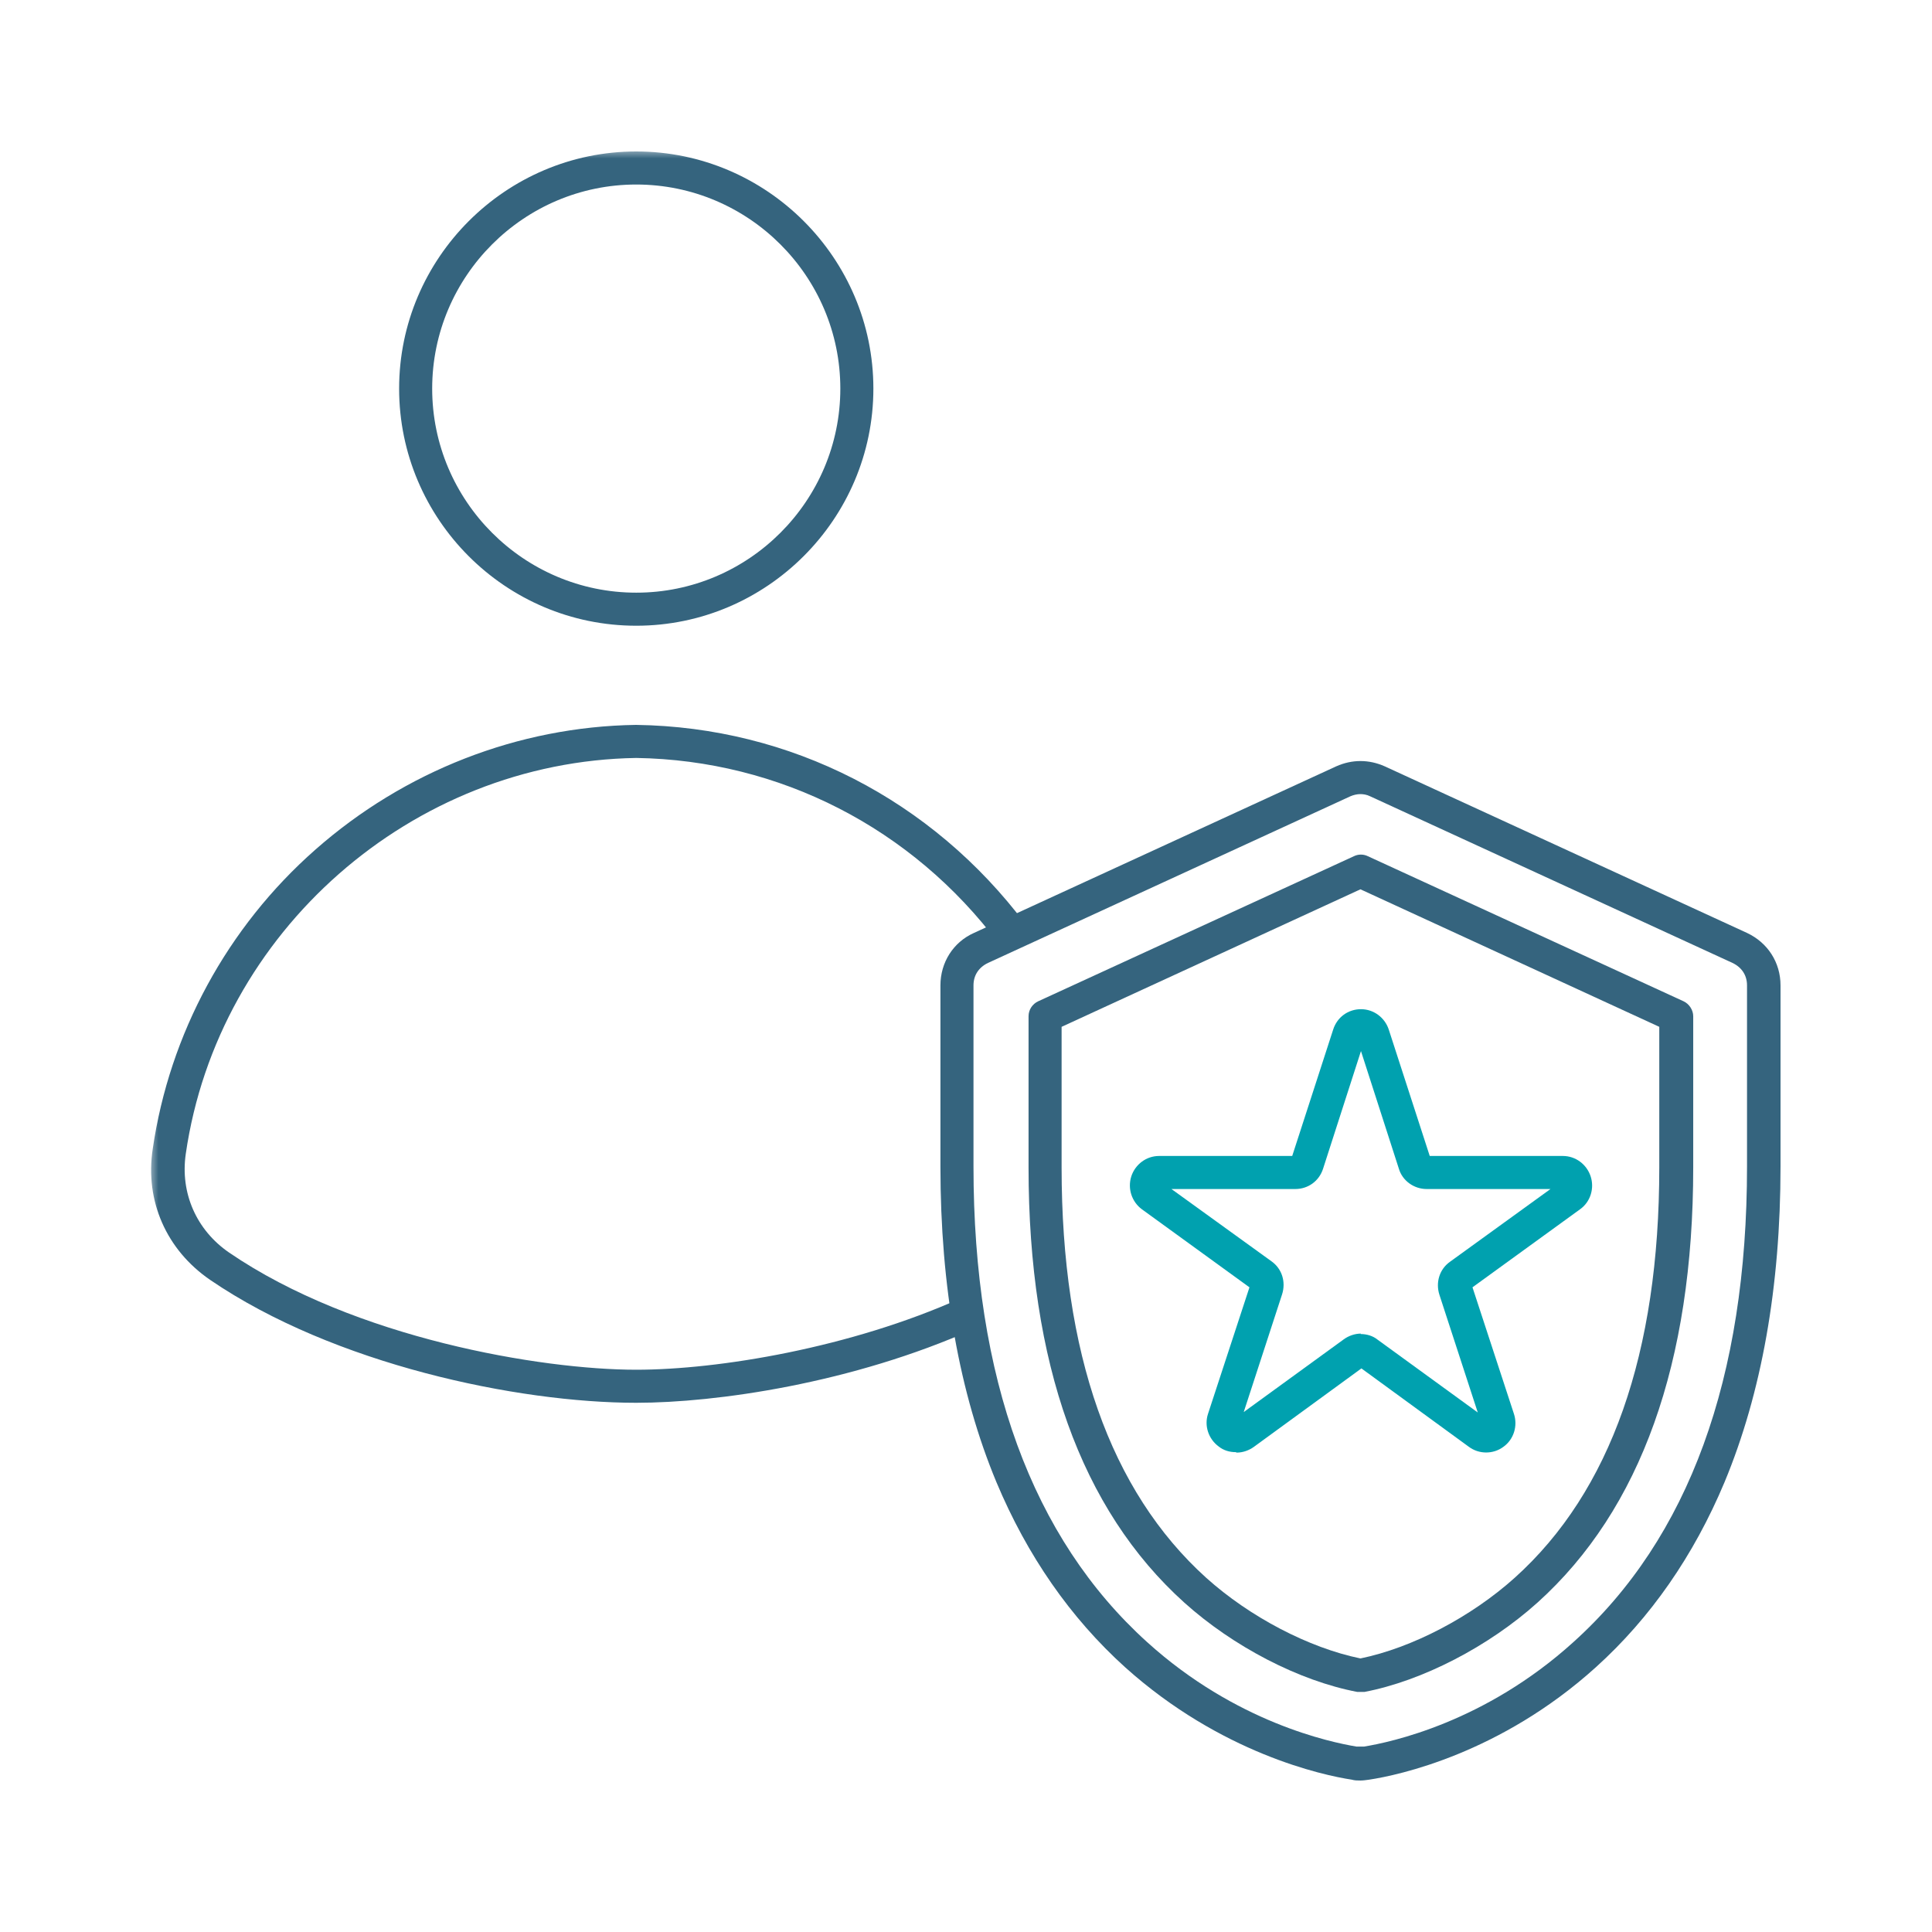
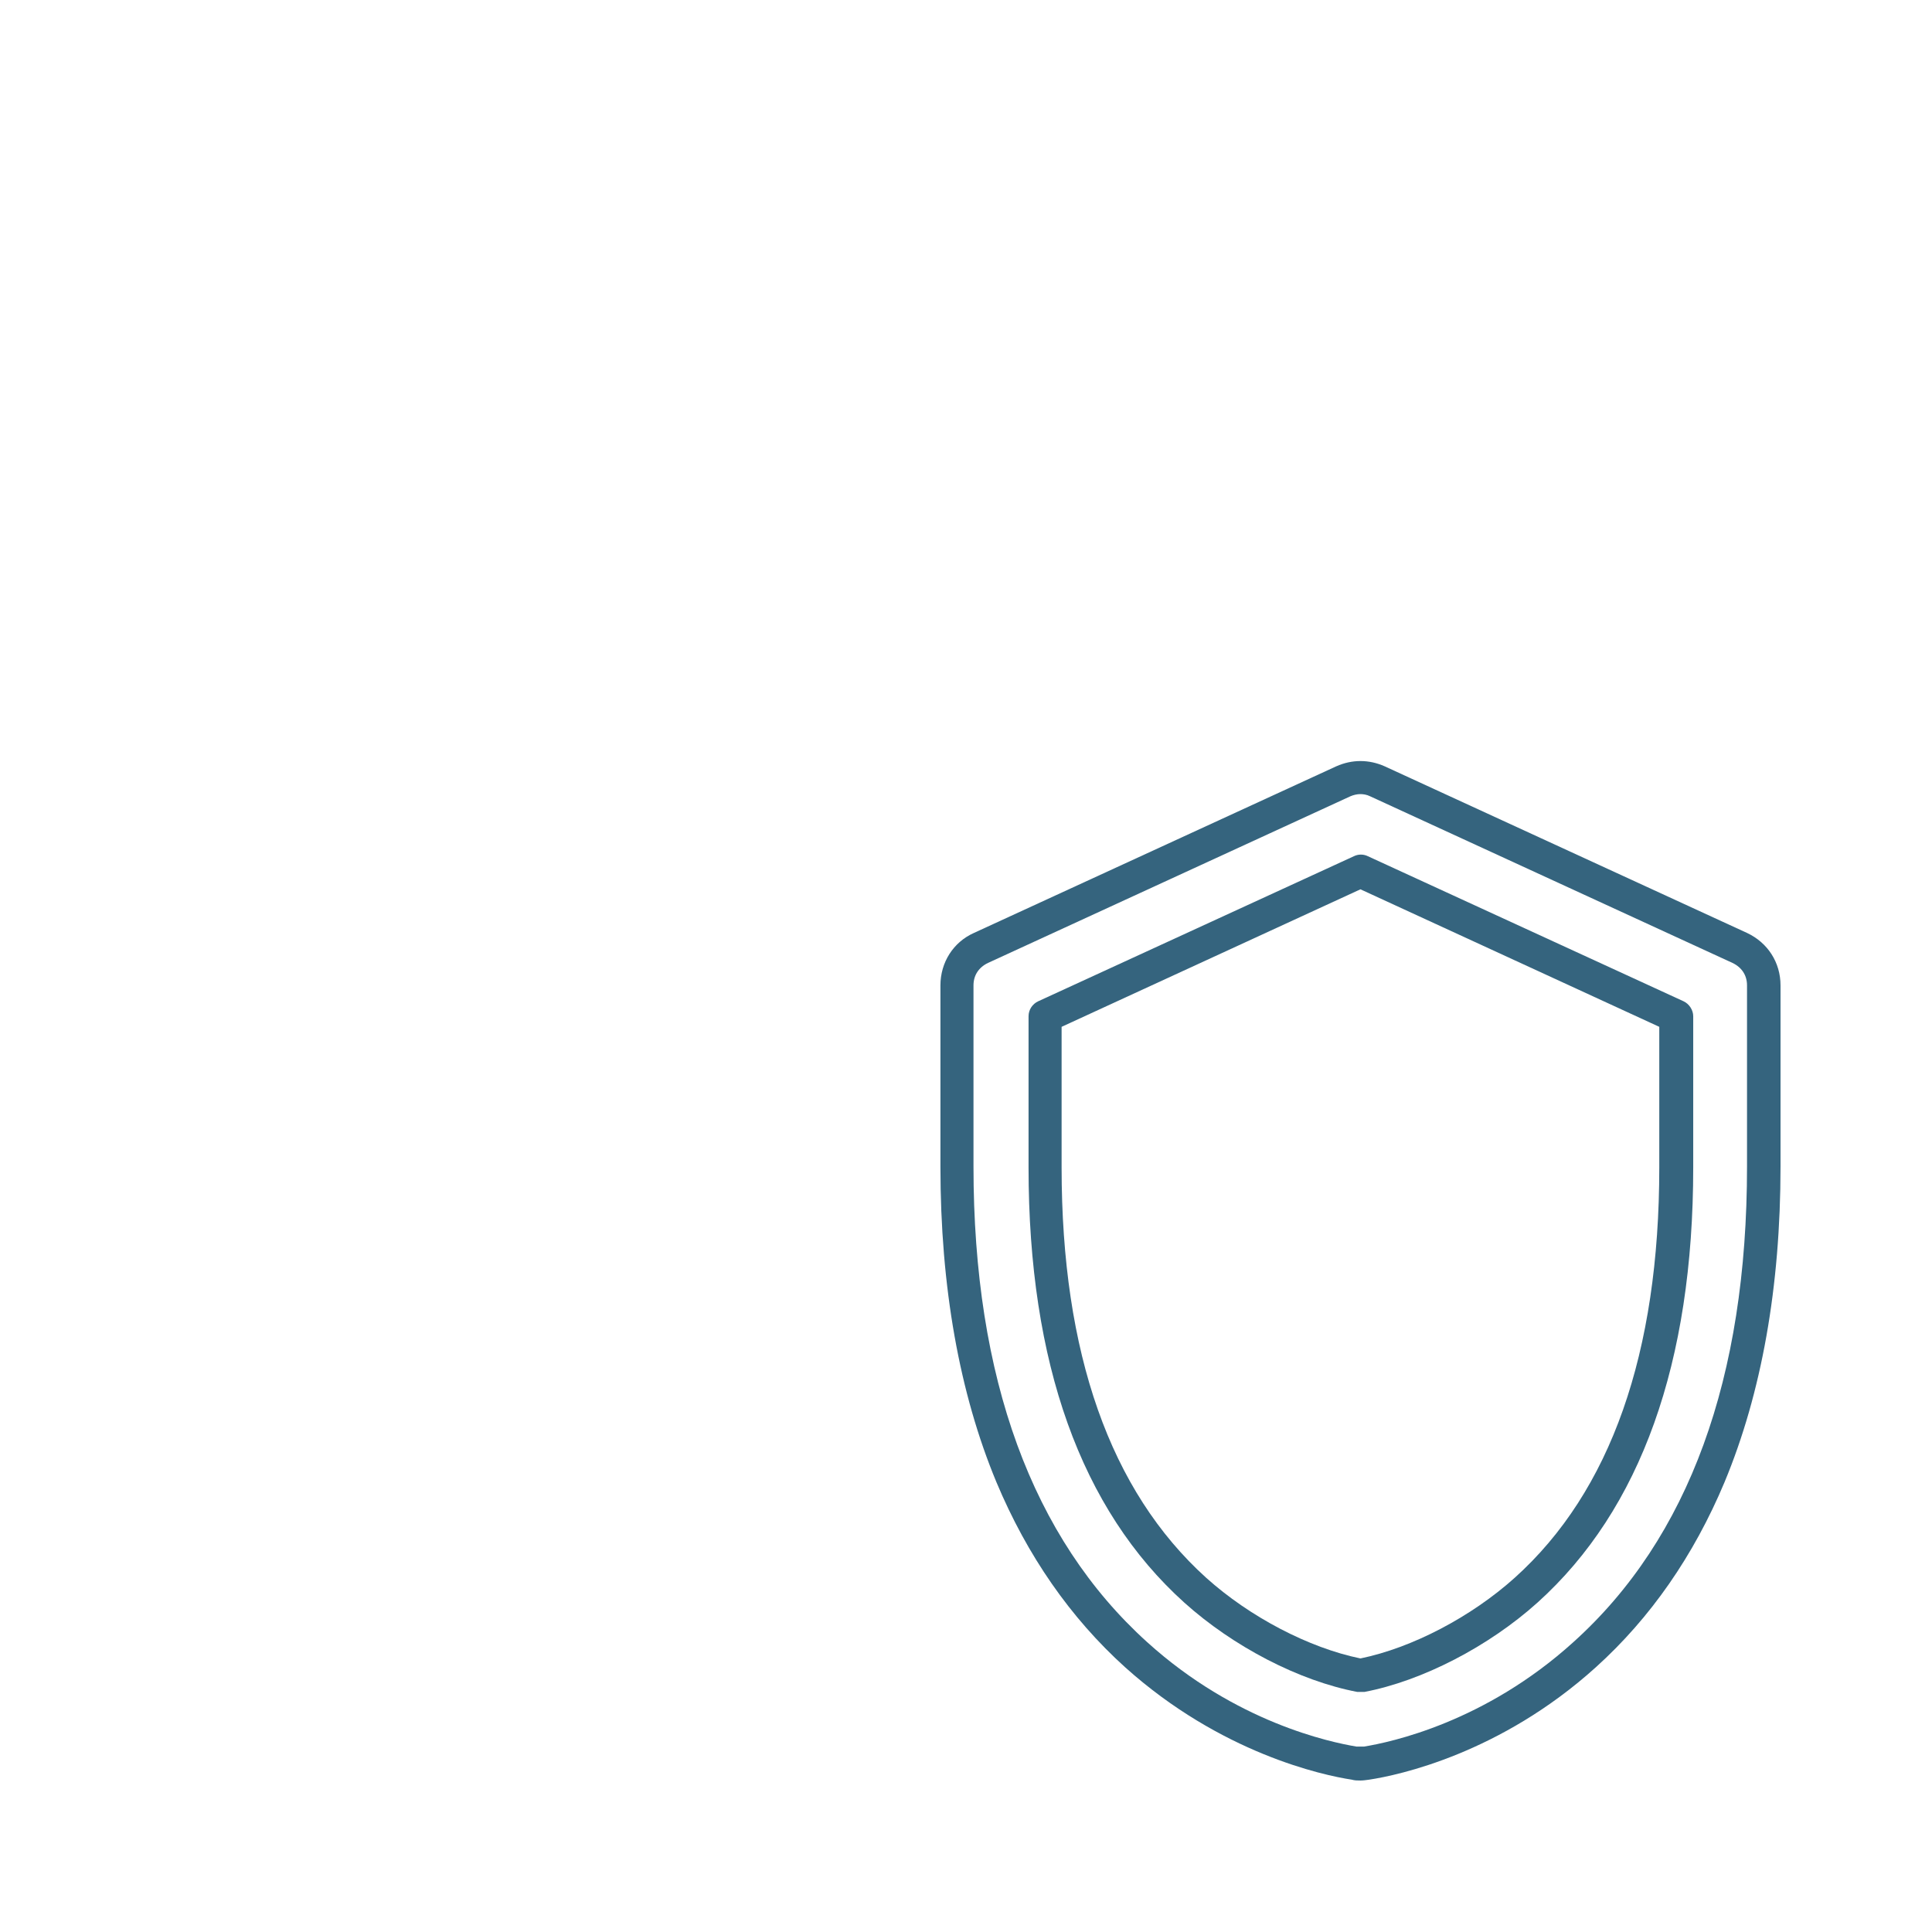
<svg xmlns="http://www.w3.org/2000/svg" width="250" height="250" viewBox="0 0 250 250" fill="none">
  <mask id="mask0_1060_731" style="mask-type:luminance" maskUnits="userSpaceOnUse" x="19" y="19" width="212" height="212">
    <path d="M230.571 19.429H19.43V230.571H230.571V19.429Z" fill="white" />
  </mask>
  <g mask="url(#mask0_1060_731)">
-     <path d="M82.331 80.969C65.391 80.969 51.646 67.166 51.646 50.284C51.646 33.402 65.448 19.6 82.331 19.6C99.213 19.6 113.015 33.402 113.015 50.284C113.015 67.166 99.213 80.969 82.331 80.969ZM82.331 23.877C67.787 23.877 55.924 35.74 55.924 50.284C55.924 64.828 67.787 76.691 82.331 76.691C96.874 76.691 108.738 64.828 108.738 50.284C108.738 35.74 96.874 23.877 82.331 23.877ZM82.331 181.52C66.989 181.52 43.205 176.558 27.178 165.608C21.532 161.729 18.737 155.399 19.764 148.668C21.931 133.782 29.403 119.98 40.81 109.942C52.331 99.79 67.045 94.029 82.274 93.801H82.331C102.293 94.087 120.601 103.497 132.692 119.581L129.27 122.147C118.034 107.147 100.867 98.364 82.331 98.079C53.3 98.535 28.205 120.551 24.041 149.296C23.3 154.372 25.41 159.163 29.631 162.072C45.886 173.193 70.068 177.243 82.331 177.243C92.996 177.243 110.106 174.391 124.308 168.003L126.076 171.939C110.278 179.011 92.654 181.52 82.331 181.52Z" fill="#35647E" />
-   </g>
+     </g>
  <path d="M176.045 230.399C175.646 230.399 175.304 230.399 174.905 230.285C171.14 229.715 157.965 226.863 145.589 215.742C138.517 209.354 132.927 201.312 128.935 191.787C124.144 180.266 121.691 166.521 121.691 150.95V127.509C121.691 124.544 123.345 121.92 126.026 120.722L172.908 99.163C174.962 98.251 177.129 98.251 179.182 99.163L226.064 120.722C228.745 121.977 230.399 124.544 230.399 127.509V150.95C230.399 166.521 227.947 180.266 223.156 191.787C219.163 201.312 213.574 209.354 206.502 215.742C194.125 226.92 180.95 229.715 177.186 230.285C176.787 230.342 176.387 230.399 176.045 230.399ZM176.045 102.756C175.589 102.756 175.133 102.87 174.733 103.042L127.851 124.601C126.653 125.171 125.969 126.198 125.969 127.509V150.95C125.969 178.327 133.555 199.031 148.441 212.491C159.904 222.871 172.11 225.437 175.532 226.008C175.874 226.008 176.159 226.008 176.501 226.008C179.981 225.437 192.129 222.871 203.593 212.491C218.536 199.031 226.064 178.327 226.064 150.95V127.509C226.064 126.198 225.38 125.171 224.182 124.601L177.3 103.042C176.844 102.813 176.387 102.756 175.988 102.756H176.045Z" fill="#35647E" />
  <path d="M176.041 218.936C176.041 218.936 175.756 218.936 175.641 218.936C168.113 217.51 159.558 213.061 153.227 207.358C139.881 195.323 133.094 176.388 133.094 151.065V131.502C133.094 130.646 133.607 129.905 134.349 129.563L175.185 110.798C175.756 110.513 176.44 110.513 177.01 110.798L217.847 129.563C218.588 129.905 219.102 130.703 219.102 131.502V151.065C219.102 176.331 212.315 195.323 198.969 207.358C192.638 213.061 184.026 217.51 176.554 218.936C176.44 218.936 176.269 218.936 176.155 218.936H176.041ZM137.371 132.871V151.065C137.371 175.076 143.645 192.928 156.079 204.164C161.725 209.24 169.368 213.232 176.041 214.601C182.714 213.232 190.356 209.24 196.003 204.164C208.436 192.985 214.71 175.076 214.71 151.065V132.871L176.041 115.076L137.371 132.871Z" fill="#35647E" />
-   <path d="M159.911 187.909C159.113 187.909 158.314 187.681 157.687 187.167C156.375 186.198 155.805 184.487 156.318 182.947L161.679 166.578L147.763 156.483C146.451 155.513 145.881 153.802 146.394 152.205C146.908 150.665 148.333 149.582 149.987 149.582H167.212L172.516 133.213C173.029 131.616 174.455 130.589 176.109 130.589C177.763 130.589 179.189 131.673 179.702 133.213L185.007 149.582H202.231C203.885 149.582 205.311 150.665 205.824 152.205C206.337 153.745 205.824 155.513 204.455 156.483L190.539 166.578L195.9 182.947C196.413 184.487 195.9 186.255 194.531 187.225C193.219 188.194 191.394 188.194 190.083 187.225L176.166 177.072L162.25 187.225C161.622 187.681 160.824 187.966 160.025 187.966L159.911 187.909ZM176.052 172.624C176.851 172.624 177.649 172.852 178.276 173.365L191.223 182.776L186.261 167.548C185.748 165.951 186.261 164.24 187.63 163.27L200.634 153.859H184.607C182.953 153.859 181.47 152.776 181.014 151.236L176.109 136.008L171.204 151.236C170.691 152.833 169.265 153.859 167.611 153.859H151.584L164.531 163.213C165.9 164.183 166.413 165.894 165.9 167.491L160.938 182.719L173.885 173.308C174.512 172.852 175.311 172.567 176.109 172.567L176.052 172.624Z" fill="#00A1AF" />
</svg>